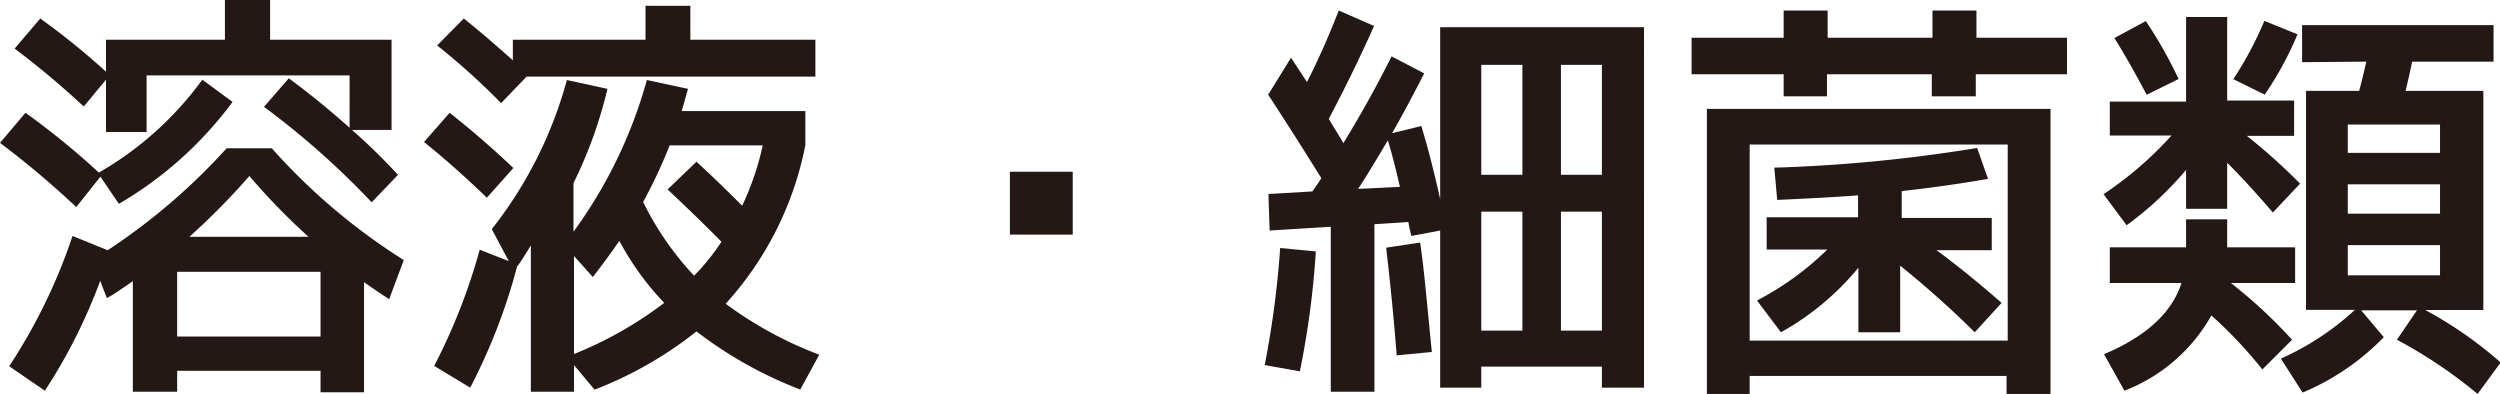
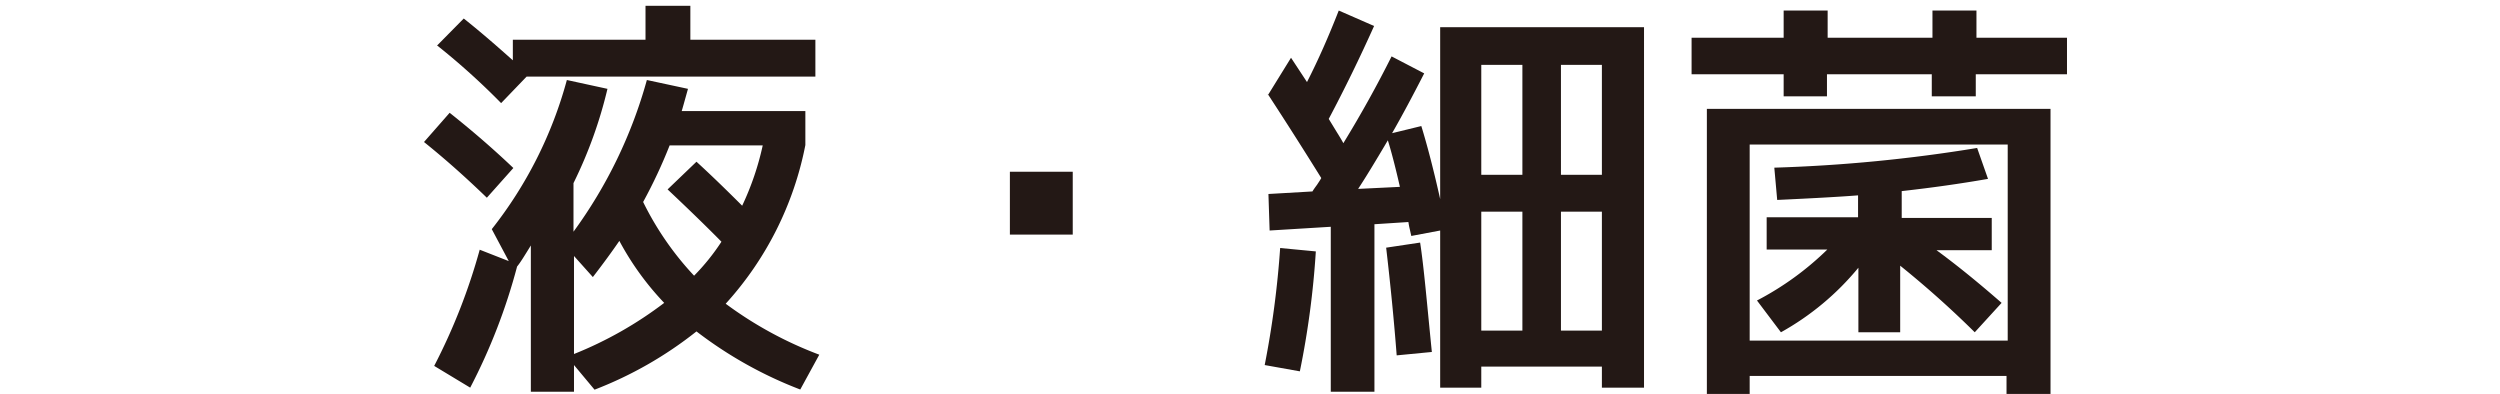
<svg xmlns="http://www.w3.org/2000/svg" viewBox="0 0 147.17 23.19">
  <defs>
    <style>.cls-1{fill:#231815;}</style>
  </defs>
  <g id="レイヤー_2" data-name="レイヤー 2">
    <g id="レイヤー_1-2" data-name="レイヤー 1">
-       <path class="cls-1" d="M13.69,6A22.32,22.32,0,0,1,7,12l-1.09-1.6L4.49,12.19A53.65,53.65,0,0,0,0,8.41L1.5,6.64a45,45,0,0,1,4.32,3.52,19.58,19.58,0,0,0,6.09-5.47ZM10.43,21.83v1.23H7.82V16.55c-.66.46-1.17.81-1.53,1L5.9,16.53A32,32,0,0,1,2.64,23L.54,21.56a32.86,32.86,0,0,0,3.73-7.67l2.07.84a36.46,36.46,0,0,0,7-6H16a36.35,36.35,0,0,0,7.77,6.58l-.86,2.3c-.44-.28-.94-.62-1.48-1v6.48H18.87V21.83ZM8.63,4.44V7.77H6.24V4.69L4.93,6.27A50.44,50.44,0,0,0,.86,2.86L2.37,1.09A42.62,42.62,0,0,1,6.24,4.22V2.34h7V0h2.66V2.34h7.15V7.65H20.72c1,.87,1.88,1.75,2.71,2.64l-1.55,1.62a47.8,47.8,0,0,0-6.34-5.62L17,4.61q1.71,1.25,3.58,2.91V4.44Zm1.8,15.37h8.44V16H10.43Zm7.73-5.87a38.55,38.55,0,0,1-3.48-3.58,41.06,41.06,0,0,1-3.53,3.58Z" />
      <path class="cls-1" d="M26.47,6.64c1.26,1,2.51,2.07,3.75,3.25l-1.56,1.75c-1.2-1.16-2.43-2.26-3.7-3.28ZM42.72,17.88a22.59,22.59,0,0,0,5.51,3l-1.12,2.05A24.21,24.21,0,0,1,41,19.51a22.85,22.85,0,0,1-6,3.43l-1.21-1.45v1.57H31.25V14.45c-.34.55-.61,1-.81,1.24a34.41,34.41,0,0,1-2.76,7.13l-2.12-1.28a35.07,35.07,0,0,0,2.68-6.84l1.71.67-1-1.88a24.48,24.48,0,0,0,4.42-8.78l2.39.52a26.11,26.11,0,0,1-2,5.55v2.86a27.54,27.54,0,0,0,4.32-8.93l2.42.52c-.22.79-.34,1.22-.37,1.31h7.28v2A19.4,19.4,0,0,1,42.72,17.88Zm-17-15.19,1.58-1.6c1.07.85,2,1.67,2.89,2.46V2.34H38v-2h2.64v2H48V4.51H31L29.5,6.07A41.1,41.1,0,0,0,25.75,2.69ZM39.1,17.83a16.67,16.67,0,0,1-2.64-3.65q-.65.95-1.56,2.13l-1.11-1.24v5.77A22.6,22.6,0,0,0,39.1,17.83Zm.2-6.68L41,9.52c.81.74,1.7,1.6,2.69,2.59a16.43,16.43,0,0,0,1.21-3.55H39.42a29.53,29.53,0,0,1-1.56,3.33,17.79,17.79,0,0,0,3,4.34,12.83,12.83,0,0,0,1.61-2Q41.19,12.93,39.3,11.15Z" />
      <path class="cls-1" d="M59.45,13.81v-3.7h3.7v3.7Z" />
      <path class="cls-1" d="M75.36,14.6l2.1.2a51.14,51.14,0,0,1-.94,7.06l-2.07-.37A55.25,55.25,0,0,0,75.36,14.6Zm-.72-9L76,3.4l.94,1.43c.66-1.29,1.28-2.7,1.87-4.21l2.08.91Q79.63,4.34,78.22,7l.47.77q.3.48.39.66,1.56-2.55,2.84-5.11l1.92,1c-.67,1.31-1.3,2.49-1.89,3.52l1.72-.42c.36,1.17.73,2.6,1.11,4.3V1.6h12V22.82H94.3V21.58H87.2v1.24H84.78V13.57l-1.7.32-.09-.4a4.11,4.11,0,0,1-.08-.42l-2,.13v9.86H78.34V13.35l-3.6.22-.07-2.15,2.59-.15q.09-.15.27-.39c.11-.17.2-.3.25-.4C76.86,9,75.81,7.34,74.64,5.55ZM82.41,11c-.24-1.05-.48-2-.71-2.74-.76,1.29-1.34,2.24-1.75,2.86l1.23-.06Zm1.88,9.72-2.07.2q-.23-3-.62-6.34l2-.3C83.82,15.7,84,17.84,84.29,20.72Zm5.33-10.43V3.82H87.2v6.47Zm0,2.17H87.2v7h2.42Zm2.27-2.17H94.3V3.82H91.89Zm0,2.17v7H94.3V12.46Z" />
      <path class="cls-1" d="M121.68,2.22V4.37h-5.37v1.3h-2.59V4.37h-6.17v1.3H105V4.37H99.58V2.22H105V.62h2.59v1.6h6.17V.62h2.59v1.6ZM103,22.13v1.06h-2.52V6.41h20.23V23.19h-2.59V22.13Zm15.19-2.08V8.51H103V20.05Zm-.94-7.22v1.9H114c1.2.88,2.48,1.92,3.83,3.1l-1.58,1.73a57.55,57.55,0,0,0-4.39-3.92v3.92H109.4v-3.8a15.91,15.91,0,0,1-4.56,3.8l-1.41-1.87a17.41,17.41,0,0,0,4.14-3H104v-1.9h5.38V11.5c-1,.08-2.59.17-4.76.27l-.17-1.9a90.13,90.13,0,0,0,11.94-1.16l.64,1.82c-1.6.28-3.29.52-5.08.72v1.58Z" />
-       <path class="cls-1" d="M128.69,1h2.42V5.92h3.94V8h-2.78a34.56,34.56,0,0,1,3.13,2.81l-1.6,1.7c-.86-1-1.76-2-2.69-2.93v2.71h-2.42V10a19.73,19.73,0,0,1-3.5,3.26l-1.36-1.83a21.08,21.08,0,0,0,4-3.45H124.2v-2h4.49Zm0,11.91h2.42v1.65h4v2.1h-3.78A29.35,29.35,0,0,1,134.93,20l-1.75,1.75a25.74,25.74,0,0,0-3-3.18A10,10,0,0,1,125.06,23l-1.2-2.15q3.72-1.57,4.56-4.19H124.2v-2.1h4.49ZM124.47,2.24l1.85-1a26,26,0,0,1,1.93,3.41l-1.88.93C125.7,4.31,125.06,3.18,124.47,2.24Zm7,2.42a21.13,21.13,0,0,0,1.83-3.43l1.95.79a19.78,19.78,0,0,1-1.93,3.55Zm4.05-1V1.48h11.27V3.63H142c-.15.7-.28,1.28-.39,1.72h4.58v12.9h-3.42a23.71,23.71,0,0,1,4.44,3.09l-1.36,1.85A27.84,27.84,0,0,0,141.1,20l1.18-1.73H139l1.33,1.58a14.49,14.49,0,0,1-4.78,3.26l-1.28-2a16,16,0,0,0,4.36-2.87h-2.88V5.35h3.13c.2-.75.33-1.33.42-1.72ZM143.64,9V7.33h-5.43V9Zm-5.43,3.58h5.43V10.85h-5.43Zm0,3.63h5.43V14.43h-5.43Z" />
    </g>
  </g>
</svg>